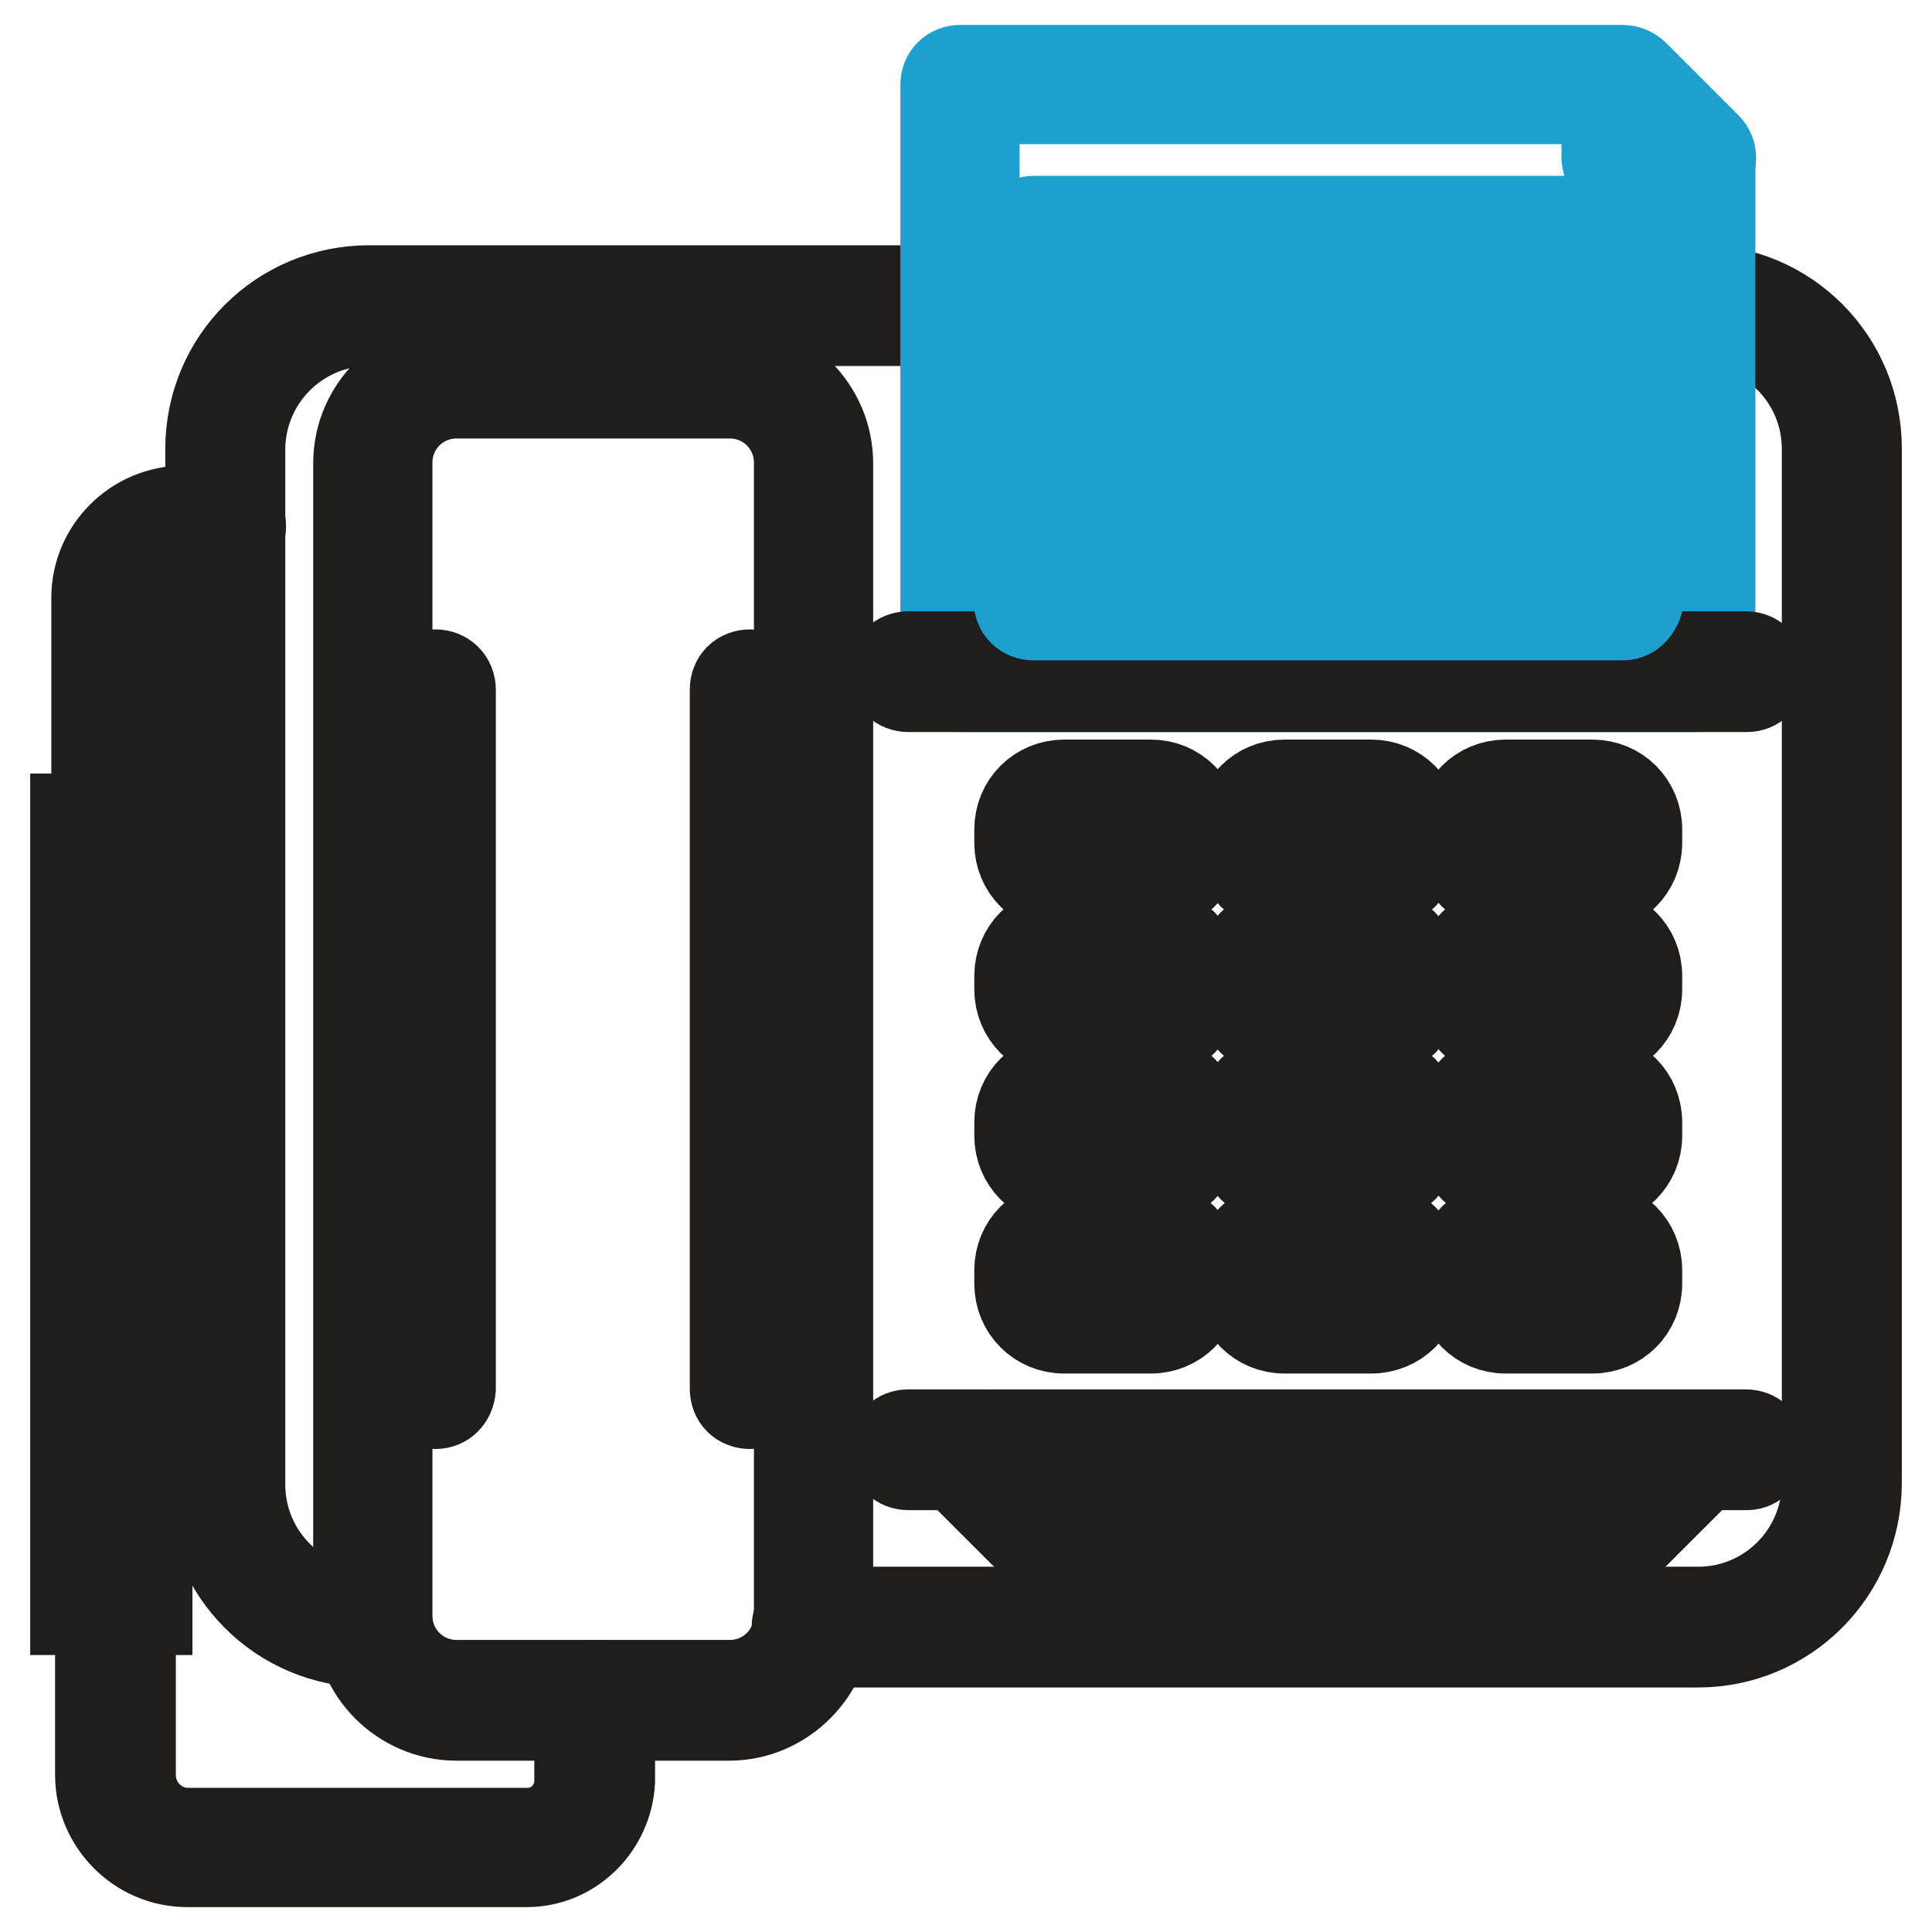
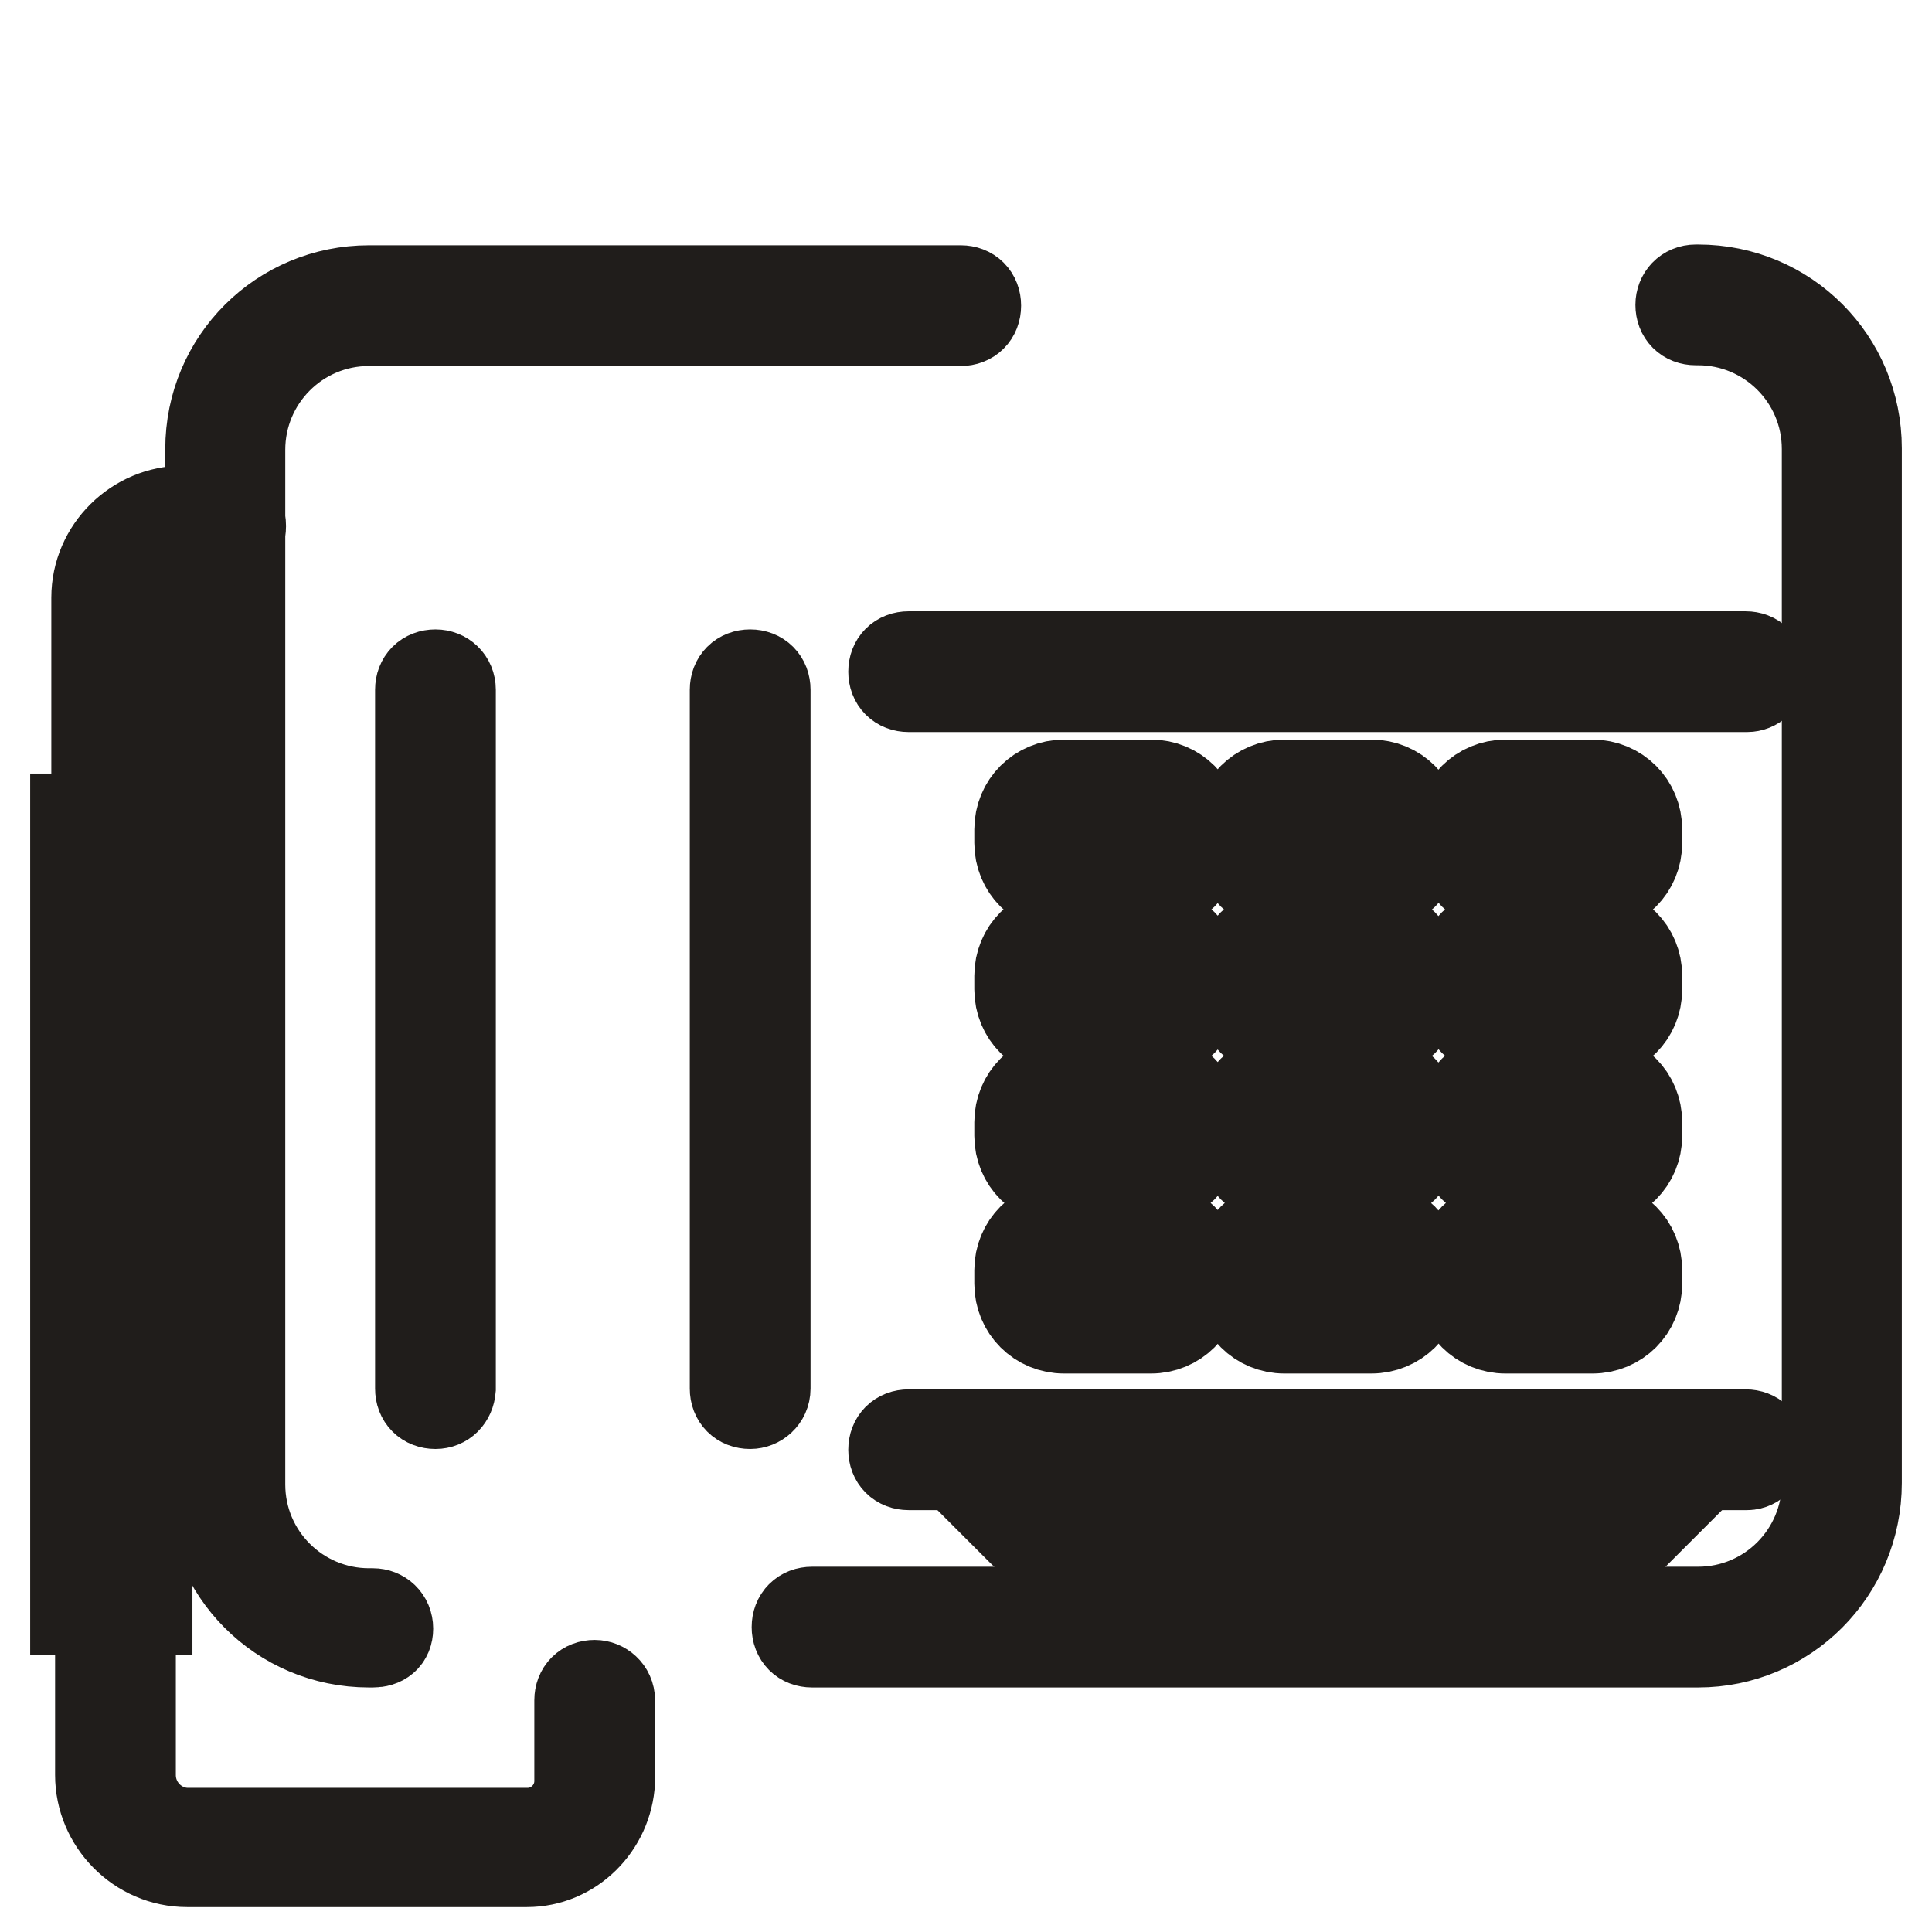
<svg xmlns="http://www.w3.org/2000/svg" version="1.1" x="0px" y="0px" viewBox="0 0 256 256" enable-background="new 0 0 256 256" xml:space="preserve">
  <g>
    <path stroke-width="12" fill-opacity="0" stroke="#201d1b" d="M49.4,217.6h-0.5c-11.7,0-21-9.4-21-21V59.5c0-11.7,9.4-21,21-21h78.4c1.2,0,2,0.8,2,2c0,1.2-0.8,2-2,2 H48.9c-9.5,0-17.1,7.7-17.1,17.1v137.1c0,9.5,7.7,17.1,17.1,17.1h0.5c1.1,0,2,0.8,2,2S50.6,217.6,49.4,217.6z M225,217.6H107.6 c-1.2,0-2-0.8-2-2s0.8-2,2-2H225c9.5,0,17.1-7.7,17.1-17.1V59.5c0-9.5-7.7-17.1-17.1-17.1h-0.3c-1.2,0-2-0.8-2-2c0-1.1,0.8-2,2-2 h0.3c11.7,0,21,9.4,21,21v137.1C246,208.2,236.6,217.6,225,217.6z" />
-     <path stroke-width="12" fill-opacity="0" stroke="#201d1b" d="M96.6,227.3H60.5c-7.2,0-13-5.9-13-13V61.4c0-7.2,5.9-13,13-13h36.2c7.2,0,13,5.9,13,13v152.8 C109.6,221.3,103.8,227.3,96.6,227.3z M60.5,52.1c-5.1,0-9.2,4.1-9.2,9.2v152.8c0,5.1,4.1,9.2,9.2,9.2h36.2c5.1,0,9.2-4.1,9.2-9.2 V61.3c0-5.1-4.1-9.2-9.2-9.2H60.5z" />
    <path stroke-width="12" fill-opacity="0" stroke="#201d1b" d="M69.8,246.7h-45c-6.4,0-11.5-5.3-11.5-11.5v-22.5c0-1.2,0.8-2,2-2c1,0,2,0.8,2,2v22.5 c0,4.3,3.5,7.7,7.6,7.7h45c3.8,0,6.9-3.1,6.9-6.9v-10.7c0-1.2,0.8-2,2-2c1,0,2,0.8,2,2V236C80.5,241.9,75.7,246.7,69.8,246.7z" />
    <path stroke-width="12" fill-opacity="0" stroke="#201d1b" d="M19.5,213.3H10v-3.6h9.5V213.3z M19.5,205.7H10v-3.9h9.5V205.7z M19.5,198H10v-3.9h9.5V198z M19.5,190.3H10 v-3.9h9.5V190.3z M19.5,182.4H10v-3.9h9.5V182.4z M19.5,174.7H10v-3.9h9.5V174.7z M19.5,166.9H10V163h9.5V166.9z M19.5,159.1H10 v-3.9h9.5V159.1z M19.5,151.3H10v-3.9h9.5V151.3z M19.5,143.6H10v-3.9h9.5V143.6z M19.5,135.7H10v-3.9h9.5V135.7L19.5,135.7z  M19.5,128H10v-3.9h9.5V128z M19.5,120.3H10v-3.9h9.5V120.3z M19.5,112.4H10v-3.9h9.5V112.4z" />
    <path stroke-width="12" fill-opacity="0" stroke="#201d1b" d="M14.8,110.6c-1.2,0-2-0.8-2-2V79.2c0-6.4,5.3-11.5,11.5-11.5h5.6c1.1,0,2,0.8,2,2s-0.8,2-2,2h-5.4 c-4.3,0-7.7,3.5-7.7,7.6v29.3C16.7,109.6,15.9,110.6,14.8,110.6z" />
-     <path stroke-width="12" fill-opacity="0" stroke="#1da0d0" d="M224.6,91h-97.3c-1.2,0-2-0.8-2-2V11.3c0-1.2,0.8-2,2-2h87.6c1.2,0,2,0.8,2,2V19h7.7c1.2,0,2,0.8,2,2v68.2 C226.6,90.2,225.8,91,224.6,91z M129.3,87.1h93.3V22.8h-7.7c-1.1,0-2-0.8-2-2v-7.7h-83.8v74H129.3z" />
    <path stroke-width="12" fill-opacity="0" stroke="#201d1b" d="M231.5,91H120.4c-1.2,0-2-0.8-2-2c0-1.2,0.8-2,2-2h110.9c1.2,0,2,0.8,2,2C233.5,90.2,232.5,91,231.5,91z  M231.5,194.1H120.4c-1.2,0-2-0.8-2-2c0-1.2,0.8-2,2-2h110.9c1.2,0,2,0.8,2,2C233.5,193.1,232.5,194.1,231.5,194.1z" />
    <path stroke-width="12" fill-opacity="0" stroke="#201d1b" d="M215.1,203.6H137c-0.5,0-1-0.2-1.3-0.5l-9.5-9.5c-0.8-0.8-0.8-2,0-2.8c0.8-0.8,2-0.8,2.8,0l9,9h76.4l9-9 c0.8-0.8,2-0.8,2.8,0c0.8,0.8,0.8,2,0,2.8l-9.5,9.5C216.1,203.4,215.6,203.6,215.1,203.6z M152.5,117.6H141c-3.3,0-5.9-2.6-5.9-5.9 v-1.8c0-3.3,2.6-5.9,5.9-5.9h11.5c3.3,0,5.9,2.6,5.9,5.9v1.8C158.4,115,155.8,117.6,152.5,117.6z M141,107.8c-1.1,0-2,1-2,2v1.8 c0,1.2,1,2,2,2h11.5c1.1,0,2-1,2-2v-1.8c0-1.1-1-2-2-2H141z M181.7,117.6h-11.5c-3.3,0-5.9-2.6-5.9-5.9v-1.8c0-3.3,2.6-5.9,5.9-5.9 h11.5c3.3,0,5.9,2.6,5.9,5.9v1.8C187.7,115,185,117.6,181.7,117.6z M170.2,107.8c-1.2,0-2,1-2,2v1.8c0,1.2,1,2,2,2h11.5 c1.2,0,2-1,2-2v-1.8c0-1.1-1-2-2-2H170.2z M211,117.6h-11.5c-3.3,0-5.9-2.6-5.9-5.9v-1.8c0-3.3,2.6-5.9,5.9-5.9H211 c3.3,0,5.9,2.6,5.9,5.9v1.8C216.9,115,214.3,117.6,211,117.6z M199.5,107.8c-1.2,0-2,1-2,2v1.8c0,1.2,1,2,2,2H211c1.2,0,2-1,2-2 v-1.8c0-1.1-1-2-2-2H199.5z M152.5,137H141c-3.3,0-5.9-2.6-5.9-5.9v-1.8c0-3.3,2.6-5.9,5.9-5.9h11.5c3.3,0,5.9,2.6,5.9,5.9v1.8 C158.4,134.4,155.8,137,152.5,137z M141,127.2c-1.1,0-2,1-2,2v1.8c0,1.1,1,2,2,2h11.5c1.1,0,2-1,2-2v-1.8c0-1.2-1-2-2-2H141z  M181.7,137h-11.5c-3.3,0-5.9-2.6-5.9-5.9v-1.8c0-3.3,2.6-5.9,5.9-5.9h11.5c3.3,0,5.9,2.6,5.9,5.9v1.8 C187.7,134.4,185,137,181.7,137z M170.2,127.2c-1.2,0-2,1-2,2v1.8c0,1.1,1,2,2,2h11.5c1.2,0,2-1,2-2v-1.8c0-1.2-1-2-2-2H170.2z  M211,137h-11.5c-3.3,0-5.9-2.6-5.9-5.9v-1.8c0-3.3,2.6-5.9,5.9-5.9H211c3.3,0,5.9,2.6,5.9,5.9v1.8C216.9,134.4,214.3,137,211,137z  M199.5,127.2c-1.2,0-2,1-2,2v1.8c0,1.1,1,2,2,2H211c1.2,0,2-1,2-2v-1.8c0-1.2-1-2-2-2H199.5z M152.5,156.4H141 c-3.3,0-5.9-2.6-5.9-5.9v-1.8c0-3.3,2.6-5.9,5.9-5.9h11.5c3.3,0,5.9,2.6,5.9,5.9v1.8C158.4,153.8,155.8,156.4,152.5,156.4z  M141,146.7c-1.1,0-2,1-2,2v1.8c0,1.2,1,2,2,2h11.5c1.1,0,2-1,2-2v-1.8c0-1.1-1-2-2-2H141z M181.7,156.4h-11.5 c-3.3,0-5.9-2.6-5.9-5.9v-1.8c0-3.3,2.6-5.9,5.9-5.9h11.5c3.3,0,5.9,2.6,5.9,5.9v1.8C187.7,153.8,185,156.4,181.7,156.4z  M170.2,146.7c-1.2,0-2,1-2,2v1.8c0,1.2,1,2,2,2h11.5c1.2,0,2-1,2-2v-1.8c0-1.1-1-2-2-2H170.2z M211,156.4h-11.5 c-3.3,0-5.9-2.6-5.9-5.9v-1.8c0-3.3,2.6-5.9,5.9-5.9H211c3.3,0,5.9,2.6,5.9,5.9v1.8C216.9,153.8,214.3,156.4,211,156.4z  M199.5,146.7c-1.2,0-2,1-2,2v1.8c0,1.2,1,2,2,2H211c1.2,0,2-1,2-2v-1.8c0-1.1-1-2-2-2H199.5z M152.5,176H141 c-3.3,0-5.9-2.6-5.9-5.9v-1.8c0-3.3,2.6-5.9,5.9-5.9h11.5c3.3,0,5.9,2.6,5.9,5.9v1.8C158.4,173.4,155.8,176,152.5,176z M141,166.1 c-1.1,0-2,1-2,2v1.8c0,1.2,1,2,2,2h11.5c1.1,0,2-1,2-2v-1.8c0-1.2-1-2-2-2H141z M181.7,176h-11.5c-3.3,0-5.9-2.6-5.9-5.9v-1.8 c0-3.3,2.6-5.9,5.9-5.9h11.5c3.3,0,5.9,2.6,5.9,5.9v1.8C187.7,173.4,185,176,181.7,176z M170.2,166.1c-1.2,0-2,1-2,2v1.8 c0,1.2,1,2,2,2h11.5c1.2,0,2-1,2-2v-1.8c0-1.2-1-2-2-2H170.2z M211,176h-11.5c-3.3,0-5.9-2.6-5.9-5.9v-1.8c0-3.3,2.6-5.9,5.9-5.9 H211c3.3,0,5.9,2.6,5.9,5.9v1.8C216.9,173.4,214.3,176,211,176z M199.5,166.1c-1.2,0-2,1-2,2v1.8c0,1.2,1,2,2,2H211c1.2,0,2-1,2-2 v-1.8c0-1.2-1-2-2-2H199.5z M57.7,186c-1.2,0-2-0.8-2-2V91.4c0-1.2,0.8-2,2-2c1.1,0,2,0.8,2,2V184C59.6,185.2,58.8,186,57.7,186z  M99.4,186c-1.2,0-2-0.8-2-2V91.4c0-1.2,0.8-2,2-2c1.2,0,2,0.8,2,2V184C101.4,185.2,100.4,186,99.4,186z" />
-     <path stroke-width="12" fill-opacity="0" stroke="#1da0d0" d="M224.6,22.8c-0.5,0-1-0.2-1.3-0.5l-9.5-9.5c-0.8-0.8-0.8-2,0-2.8c0.8-0.8,2-0.8,2.8,0l9.5,9.5 c0.8,0.8,0.8,2,0,2.8C225.6,22.7,225.1,22.8,224.6,22.8z M215.1,81.5H137c-1.2,0-2-0.8-2-2c0-1.2,0.8-2,2-2h78.1c1.2,0,2,0.8,2,2 C216.9,80.5,216.1,81.5,215.1,81.5z M215.1,71.8H137c-1.2,0-2-0.8-2-2c0-1.2,0.8-2,2-2h78.1c1.2,0,2,0.8,2,2 C216.9,71,216.1,71.8,215.1,71.8z M215.1,62.3H137c-1.2,0-2-0.8-2-2s0.8-2,2-2h78.1c1.2,0,2,0.8,2,2 C216.9,61.4,216.1,62.3,215.1,62.3z M215.1,52.6H137c-1.2,0-2-0.8-2-2s0.8-2,2-2h78.1c1.2,0,2,0.8,2,2 C216.9,51.7,216.1,52.6,215.1,52.6z M215.1,43H137c-1.2,0-2-0.8-2-2s0.8-2,2-2h78.1c1.2,0,2,0.8,2,2C216.9,42.2,216.1,43,215.1,43z  M215.1,33.3H137c-1.2,0-2-0.8-2-2s0.8-2,2-2h78.1c1.2,0,2,0.8,2,2C216.9,32.5,216.1,33.3,215.1,33.3z" />
  </g>
</svg>